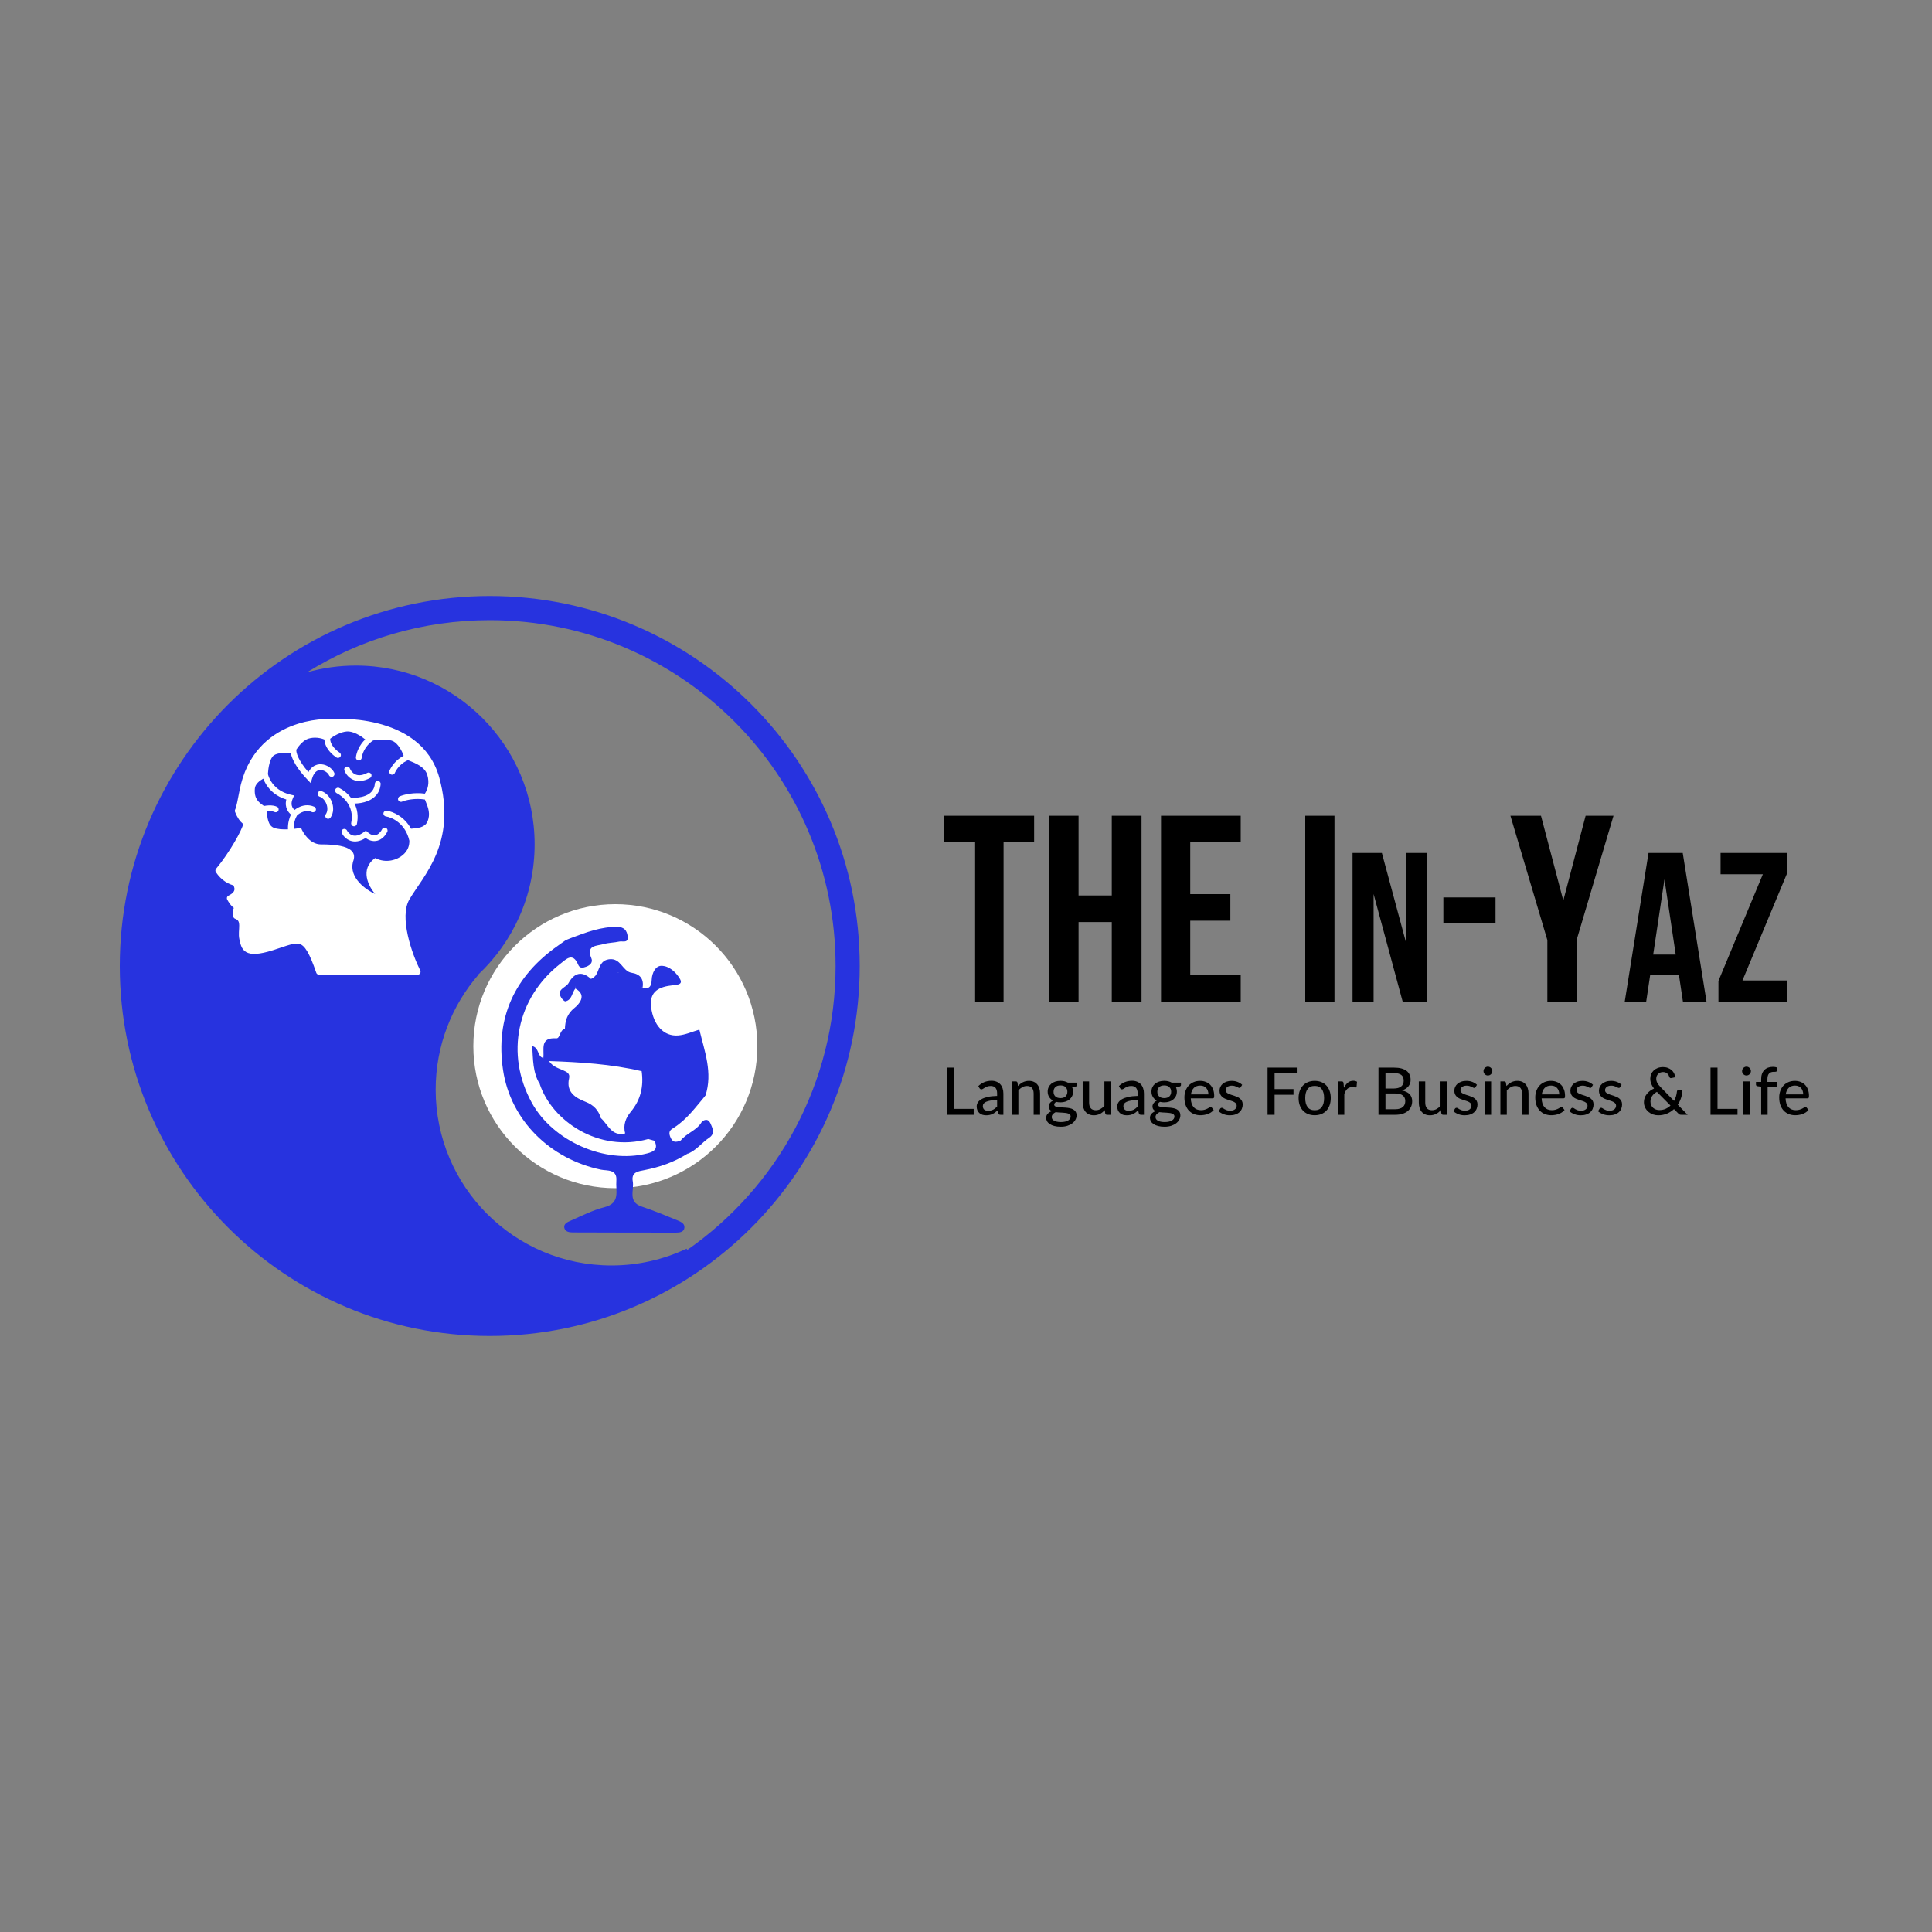
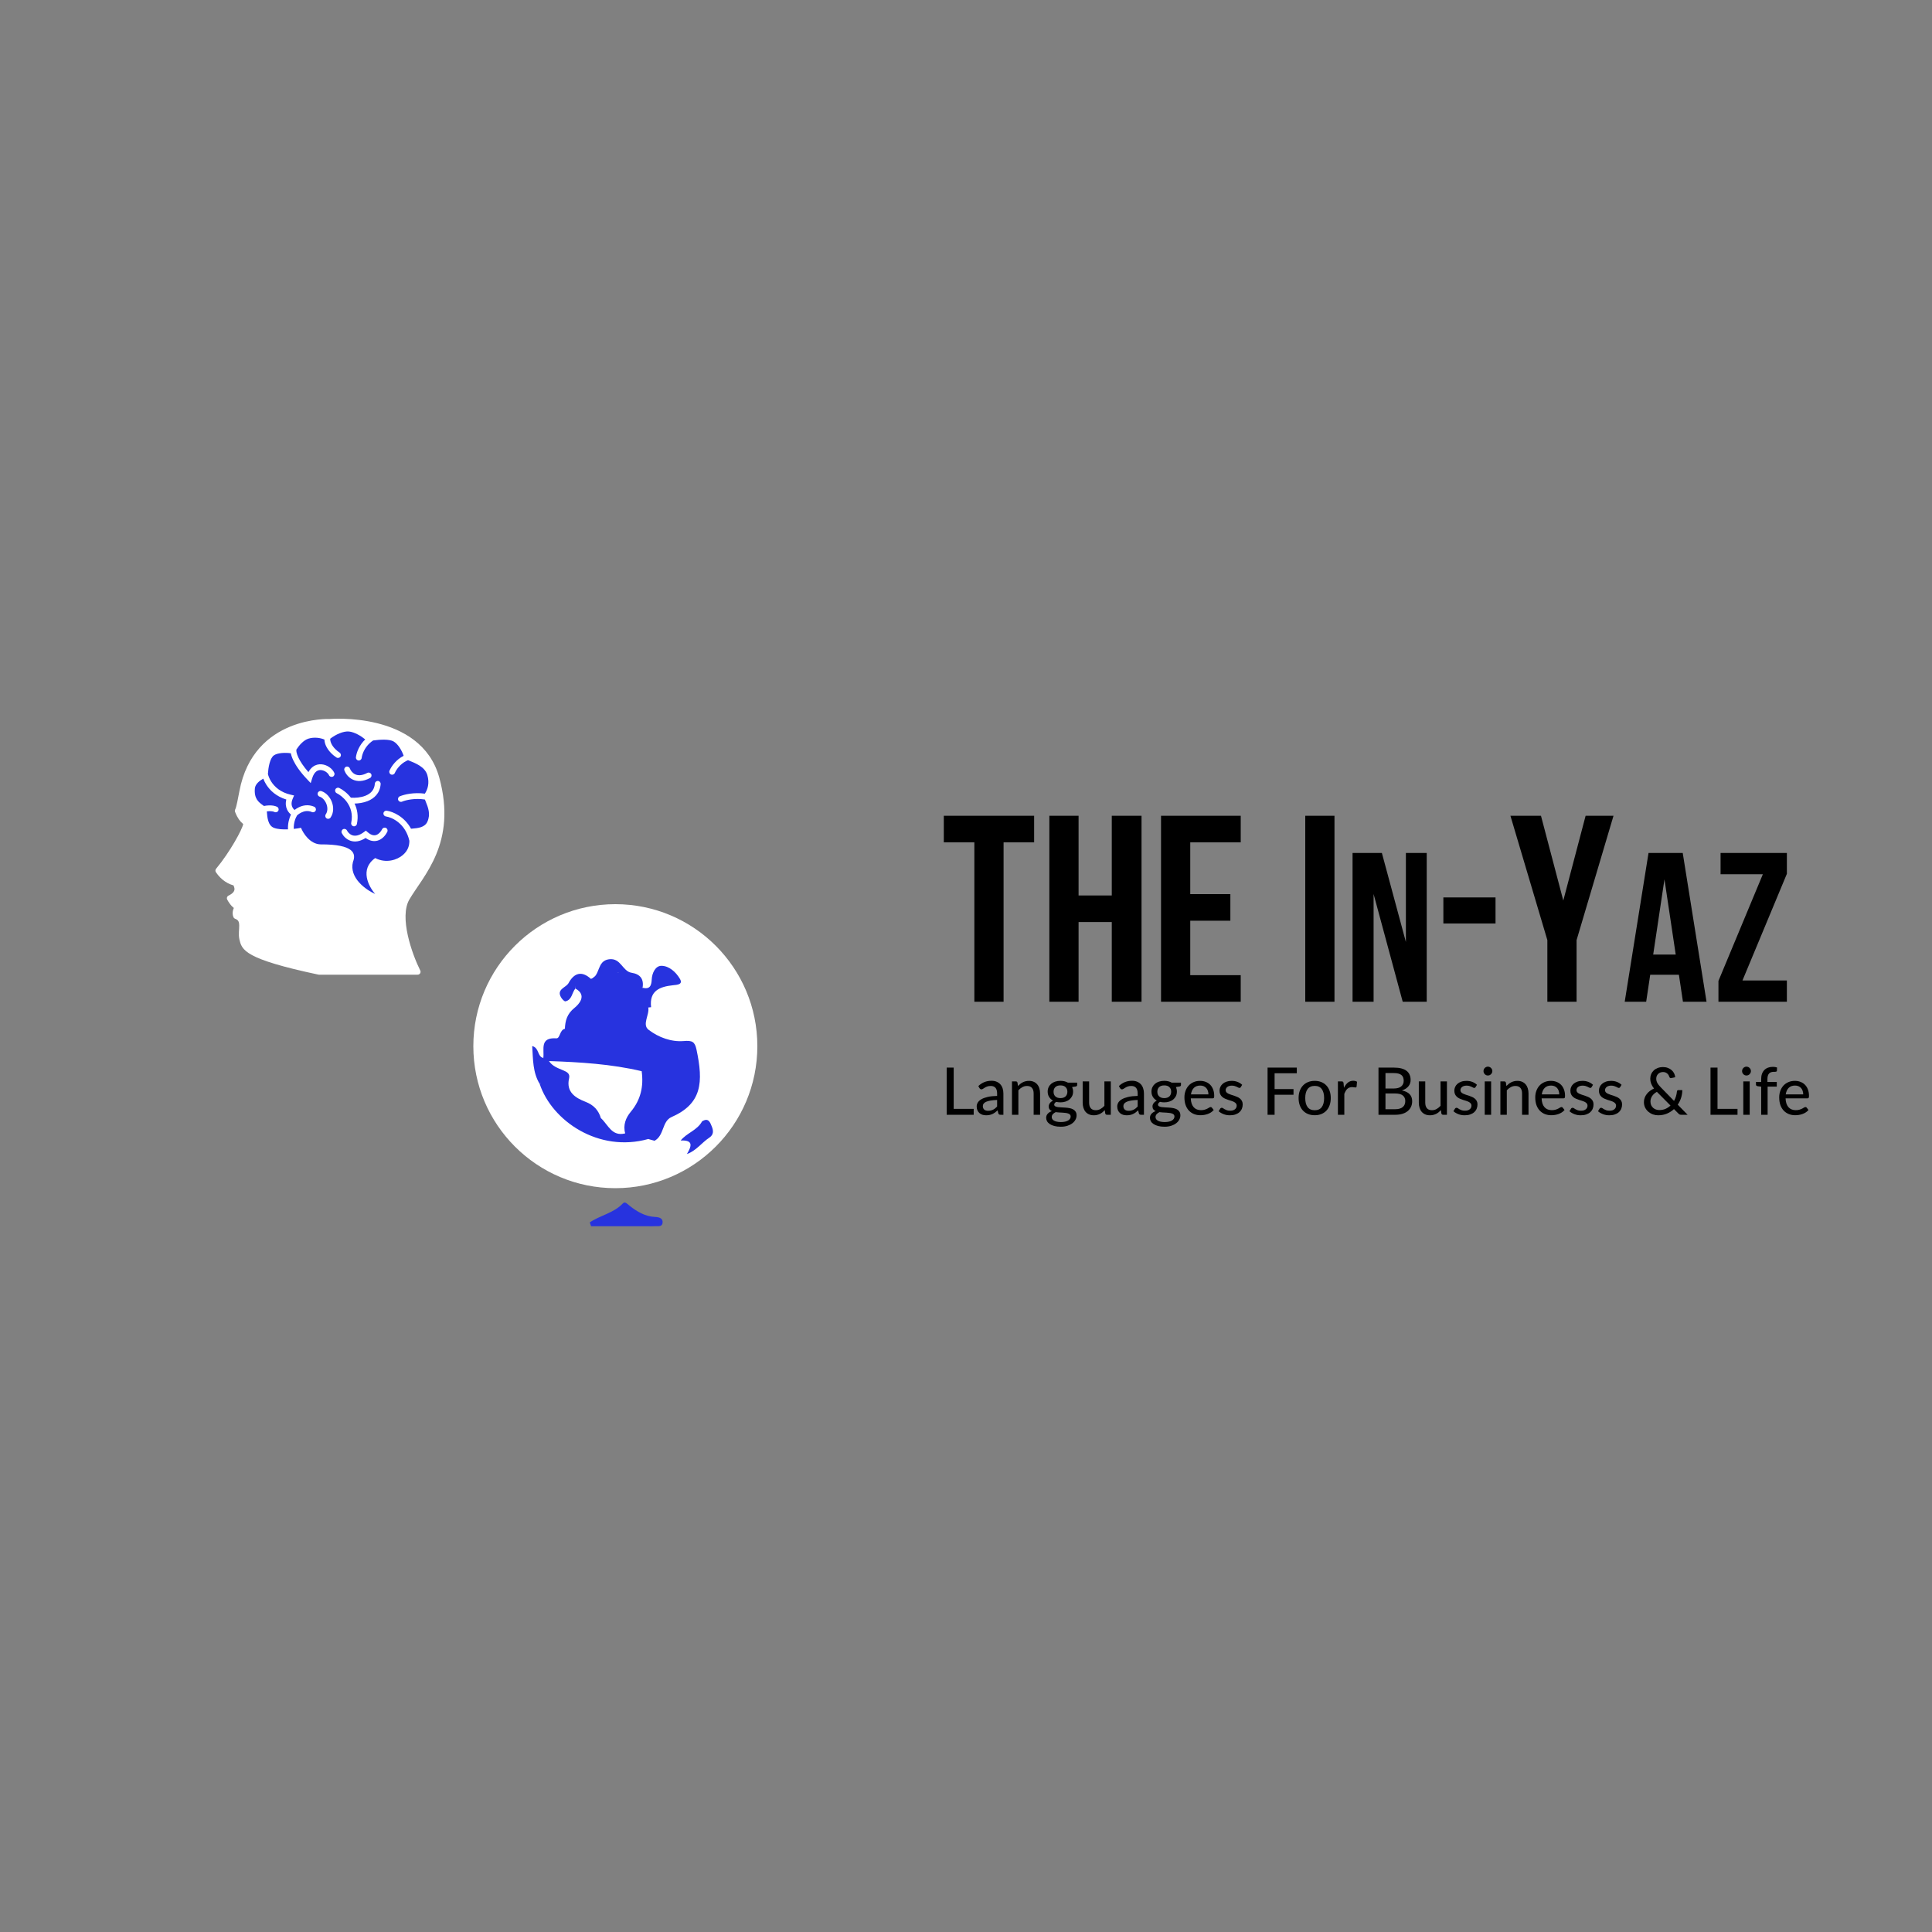
<svg xmlns="http://www.w3.org/2000/svg" width="2000" height="2000" viewBox="0 0 2000 2000" fill="none">
  <rect x="0" y="0" width="2000" height="2000" fill="#808080" stroke="none" />
  <path d="M977.025 844.5H1070.53V872H1038.9V1037H1008.65V872H977.025V844.5ZM1116.53 1037H1086.28V844.5H1116.53V927H1150.91V844.5H1181.71V1037H1150.91V954.5H1116.53V1037ZM1232.14 925.625H1273.67V953.125H1232.14V1009.5H1284.39V1037H1201.89V844.5H1284.39V872H1232.14V925.625ZM1351.2 844.5H1381.45V1037H1351.2V844.5ZM1421.94 925.46V1037H1400.16V883H1430.52L1455.38 975.18V883H1476.94V1037H1452.08L1421.94 925.46ZM1494.17 929H1548.17V956H1494.17V929ZM1601.82 973.2L1563.59 844.5H1595.22L1618.32 932.225L1641.42 844.5H1670.29L1632.07 973.2V1037H1601.82V973.2ZM1766.6 1037H1742.18L1738 1009.06H1708.3L1704.12 1037H1681.9L1706.54 883H1741.96L1766.6 1037ZM1711.38 988.16H1734.7L1723.04 910.28L1711.38 988.16ZM1849.77 883V904.56L1803.79 1015H1849.77V1037H1778.93V1015.44L1824.91 905H1781.13V883H1849.77Z" fill="black" />
-   <path fill-rule="evenodd" clip-rule="evenodd" d="M317.824 696.008C333.909 691.443 350.887 689 368.435 689C470.608 689 553.435 771.827 553.435 874C553.435 927.12 531.047 975.011 495.192 1008.75L495.338 1008.94C467.713 1040.86 451 1082.48 451 1128C451 1228.52 532.484 1310 633 1310C660.791 1310 687.128 1303.77 710.69 1292.63L711.59 1293.82C804.326 1229.12 865 1121.65 865 1000C865 802.282 704.718 642 507 642C437.547 642 372.713 661.778 317.824 696.008ZM890 1000C890 1211.53 718.525 1383 507 1383C295.475 1383 124 1211.53 124 1000C124 788.475 295.475 617 507 617C718.525 617 890 788.475 890 1000Z" fill="#2733DF" />
  <circle cx="637" cy="1083" r="147" fill="white" />
  <g clip-path="url(#clip0_3447_8)">
-     <path d="M711.084 1194.66C697.555 1203.13 682.789 1208.23 667.155 1211.27C660.965 1212.48 653.263 1213.21 655.037 1222.9C656.716 1232.07 649.571 1244.13 664.371 1249.06C676.774 1253.19 688.889 1258.21 700.988 1263.18C704.354 1264.57 708.894 1266.32 708.515 1270.78C708.11 1275.54 703.43 1276 699.645 1276C664.016 1276.02 628.387 1275.9 592.756 1275.8C589.334 1275.79 585.475 1275.09 584.386 1271.77C582.789 1266.91 587.525 1265.06 590.711 1263.65C602.19 1258.6 613.566 1252.76 625.617 1249.7C642.517 1245.42 637.183 1232.84 638.041 1222.33C639.045 1210.01 628.353 1212.13 622.086 1210.83C569.713 1199.91 528.519 1159.89 520.738 1107.62C512.699 1053.61 532.696 1010.41 577.645 978.937C580.323 977.062 582.969 975.145 585.628 973.246C600.63 958.89 619.316 956.169 638.91 956.78C646.318 957.009 651.459 960.704 652.068 968.693C652.648 976.304 646.429 977.617 641.302 978.684C628.565 981.333 615.459 981.502 612.424 999.292C611.296 1005.9 602.299 1006.86 595.913 1001.73C589.776 996.809 585.022 999.344 579.947 1003.65C547.433 1031.22 533.504 1066.19 542.856 1107.68C552.717 1151.43 580.291 1179.76 625.153 1189.72C636.46 1192.23 647.836 1193.91 659.423 1191.88C666.635 1190.62 673.628 1188.93 675.36 1180.18C682.453 1166.67 689.879 1154.25 704.002 1145.65C720.412 1135.64 725.469 1107.44 717.144 1089.36C715.062 1084.84 712.051 1082.39 707.151 1082.37C699.282 1082.34 692.218 1079.17 684.98 1076.75C664.178 1069.82 661.468 1063.44 670.306 1042.73C671.729 1041.84 673.254 1041.59 674.881 1042.07C679.349 1046.34 678.832 1053.2 682.887 1057.65C689.493 1064.9 697.327 1068.59 707.387 1065.77C712.883 1064.23 718.474 1060.57 723.975 1065.84C729.375 1088.28 737.981 1110.43 730.321 1134.09C725.98 1148.85 714.482 1158.03 703.827 1167.89C698.744 1172.59 696.059 1176.82 706.46 1177.39C720.598 1182.11 721.006 1183.64 711.084 1194.66Z" fill="#2733DF" />
    <path d="M677.526 1180.93C681.25 1188.94 678.048 1191.94 669.906 1194.02C626.557 1205.07 572.499 1181.56 550.479 1141.51C522.912 1091.38 534.878 1032.95 580.039 997.665C586.301 992.771 593.004 985.482 598.548 998.701C600.193 1002.63 603.334 1002.03 606.801 1000.75C611.076 999.173 613.91 996.062 612.233 992.13C606.29 978.191 617.806 979.379 624.912 977.308C630.108 975.793 635.763 975.903 641.076 974.697C644.421 973.936 650.707 976.836 649.758 969.28C648.996 963.2 646.111 959.643 639.14 959.527C622.263 959.247 606.986 965.091 591.635 970.856C589.619 971.614 587.63 972.449 585.631 973.247C591.111 958.233 614.643 940.71 628.927 941.003C644.721 941.33 659.291 956.117 665.21 974.147C669.024 985.76 675.754 996.31 691.699 995.061C711.478 993.508 716.429 999.564 712.872 1018.79C712.578 1020.38 711.987 1021.92 711.428 1023.45C709.606 1028.44 719.313 1035.89 709.402 1038.48C702.341 1040.31 702.216 1032.11 699.565 1027.68C696.646 1022.81 692.345 1022.27 689.527 1027.65C684.897 1036.49 694.175 1051.66 704.425 1052.49C713.566 1053.22 724.189 1051.58 723.98 1065.84C716.675 1067.94 709.473 1071.29 702.047 1071.88C687.148 1073.08 676.43 1061.24 674.022 1042.64C669.323 1026.03 669.97 1025.13 694.708 1013.66C685.888 1003.43 683.615 1003.38 679.073 1014.41C676.716 1020.12 675.677 1026.35 667.329 1025.24C665.835 1024.79 664.524 1024.03 663.404 1022.93C658.53 1010.75 645.261 1008 636.778 999.765C632.452 995.568 627.704 1000.01 624.576 1004.18C621.336 1008.49 619.008 1013.75 612.901 1014.98C600.775 1010.89 591.834 1013.71 587.477 1026.73C591.545 1026.29 592.996 1021.45 597.065 1021.19C612.564 1027.23 603.175 1036.74 599.252 1043.94C595.783 1050.32 589.572 1055.21 588.875 1063.15C588.446 1064.66 587.81 1066.11 587.079 1067.5C581.247 1078.34 564.823 1080.22 563.61 1095.03C559.87 1097.16 557.484 1095.33 555.397 1092.17C556.973 1102.26 557.64 1112.42 562.503 1121.6C579.957 1160.87 617.845 1182.62 661.447 1176.98C664.686 1176.56 667.962 1176.55 671.217 1177.13C673.762 1177.67 675.884 1178.9 677.529 1180.92L677.526 1180.93Z" fill="white" />
    <path d="M704.619 1180.66C699.555 1182.69 695.993 1183.1 693.606 1176.26C691.765 1170.98 694.361 1169.43 697.457 1167.47C711.034 1158.89 720.187 1146.02 730.321 1134.09C734.445 1143.7 722.036 1151.14 726.78 1160.84C726.613 1175.48 713.338 1175.54 704.616 1180.67L704.619 1180.66Z" fill="white" />
    <path d="M704.617 1180.66C710.886 1172.81 721.796 1170.11 726.783 1160.84C733.423 1156.65 735.155 1161.9 736.925 1166.33C738.599 1170.52 738.863 1174.63 734.313 1177.66C726.317 1182.97 720.58 1191.37 711.085 1194.66C715.664 1186.91 718.459 1179.96 704.62 1180.66H704.617Z" fill="#2733DF" />
    <path d="M677.524 1180.93C675.376 1180.32 673.228 1179.71 671.08 1179.1C670.078 1178.27 669.098 1177.42 668.105 1176.57C657.765 1174.98 650.021 1171.26 653.167 1158.55C663.073 1143.68 667.557 1127.95 660.946 1110.45C650.887 1103.34 639.204 1100.9 627.415 1099.77C613.849 1098.47 600.781 1095.37 587.628 1092.08C575.426 1089.03 571.498 1084.33 580.741 1073.68C582.762 1071.35 584.341 1068.27 584.878 1064.97L584.767 1065.18C593.359 1052.27 601.991 1039.85 606.343 1024.18C612.474 1002.1 644.813 999.731 662.159 1019.05C663.216 1020.23 663.878 1021.79 665.123 1022.87L665.091 1022.53C672.822 1027.65 671.265 1035.51 671.133 1042.95C672.407 1050.81 664.405 1060.65 671.432 1066.04C681.602 1073.85 694.848 1078.77 707.789 1077.68C716.593 1076.94 719.279 1078.35 721.011 1086.52C728.181 1120.31 726.84 1142.5 695.11 1156.41C685.218 1160.74 687.639 1175.68 677.526 1180.93L677.524 1180.93Z" fill="#2733DF" />
    <path d="M610.518 1265.44C621.391 1258.02 635.521 1255.73 644.844 1245.71C647.032 1243.35 649.654 1246.54 651.752 1248.2C659.583 1254.36 667.897 1259.34 678.32 1259.79C682.187 1259.96 686.697 1261.09 685.86 1266.18C685.161 1270.42 680.687 1269.07 677.628 1269.36C675.454 1269.56 673.245 1269.39 671.049 1269.39C651.341 1269.39 631.63 1269.39 611.922 1269.39C611.453 1268.07 610.984 1266.76 610.516 1265.44H610.518Z" fill="#2733DF" />
    <path d="M671.13 1042.95C665.822 1037.11 669.355 1028.67 665.086 1022.53C672.658 1024.42 674.375 1020.52 674.671 1013.86C674.963 1007.29 678.541 999.807 684.662 999.807C692.719 999.807 699.793 1006.44 703.806 1013.23C707.384 1019.29 700.919 1019.47 696.57 1019.93C682.929 1021.4 672.004 1025.66 674.02 1042.63C673.05 1042.67 672.089 1042.78 671.133 1042.95L671.13 1042.95Z" fill="#2733DF" />
    <path d="M584.879 1064.97C584.961 1065.51 585.054 1066.05 585.125 1066.59C586.121 1074.05 574.809 1080.97 579.155 1084.92C584.699 1089.95 594.901 1090.05 603.183 1091.89C620.177 1095.66 637.901 1095.37 654.534 1101.52C658.809 1103.1 662.888 1103.87 664.797 1108.46C664.17 1109.05 663.545 1109.65 662.922 1110.25C657.101 1113.2 651.215 1111.52 645.28 1110.61C626.067 1107.68 607.368 1099.74 587.204 1106.14C581.605 1107.92 575.717 1103.37 569.851 1102.13C566.429 1100.82 563.595 1098.89 562.453 1095.18C563.584 1086.3 558.417 1073.74 575.903 1074.87C579.963 1075.14 579.187 1066.06 584.876 1064.97H584.879Z" fill="#2733DF" />
    <path d="M665.119 1022.87C662.393 1021.11 659.61 1017.78 656.956 1017.88C646.939 1018.25 642.632 996.451 627.562 1012.3C620.185 1020.05 608.362 1022.07 605.242 1036.01C602.715 1047.3 598.501 1060.35 584.766 1065.18C585.115 1056.52 586.964 1049.53 594.817 1043.26C598.771 1040.1 608.457 1030.35 595.612 1023.31C593.405 1007.79 605.356 1015.07 611.726 1013.36C621.751 1010.22 617.486 994.768 630.403 993.039C642.918 991.364 644.189 1005.53 653.894 1007.02C662.886 1008.4 666.84 1013.74 665.116 1022.87H665.119Z" fill="#2733DF" />
    <path d="M670.837 1177.41C671.009 1177.96 671.091 1178.52 671.083 1179.1C619.685 1193.49 571.387 1160.29 558.688 1122.08C559.193 1121.52 559.697 1120.95 560.2 1120.39C569.467 1118.49 572.156 1126.2 576.094 1131.6C582.814 1140.8 589.122 1150.41 598.991 1156.55C605.197 1160.41 611.776 1165.87 619.367 1158.67C620.479 1157.62 621.806 1157.03 623.303 1156.78C631.664 1160.76 636.098 1171.14 646.901 1171.17C648.406 1171.46 649.857 1171.9 651.303 1172.39C656.918 1177.53 665.33 1171.9 670.837 1177.41Z" fill="#2733DF" />
    <path d="M562.454 1095.18C564.411 1096.26 566.368 1097.33 568.325 1098.41C580.914 1104.22 594.822 1108.11 595.807 1126.16C596.13 1132.07 603.806 1134.42 608.934 1137.51C616.477 1142.05 624.121 1146.67 622.081 1157.53L621.491 1158.06C601.131 1155.41 588.471 1142.53 579.378 1125.62C571.832 1111.59 569.435 1110.73 559.667 1121.19L558.693 1122.08C551.449 1110.18 551.841 1096.91 550.938 1082.87C558.338 1084.74 556.15 1093.91 562.456 1095.18L562.454 1095.18Z" fill="#2733DF" />
    <path d="M611.728 1013.36C608.271 1019.76 595.868 1011.75 595.614 1023.31C591.999 1027.64 592.218 1035.02 585.404 1036.57C584.257 1036.84 582.003 1034.41 580.994 1032.78C575.551 1023.97 585.923 1022.55 588.616 1017.6C594.199 1007.32 602.143 1004.53 611.731 1013.36H611.728Z" fill="#2733DF" />
    <path d="M664.791 1108.46C671.643 1127.86 669.22 1145.52 654.896 1160.96C650.063 1164.06 658.62 1173.64 648.473 1174.18L647.207 1173.27C640.975 1168.37 642.795 1161.49 645.677 1156.92C655.071 1142.02 660.456 1125.82 664.256 1108.9L664.794 1108.46L664.791 1108.46Z" fill="#2733DF" />
    <path d="M648.477 1174.18C653.493 1171.16 649.565 1163.82 654.899 1160.96C655.858 1167.85 657.159 1173.76 666.837 1171.14C672.166 1169.69 673.72 1172.62 670.844 1177.41C663.42 1176.1 655.175 1180.46 648.477 1174.18Z" fill="#2733DF" />
    <path d="M664.26 1108.9C666.39 1124.48 663.407 1138.43 652.956 1150.93C647.881 1157 644.759 1164.71 647.214 1173.27C633.28 1176.84 629.548 1164.22 622.081 1157.53C619.478 1149.29 614.79 1143.96 606.039 1140.55C595.929 1136.61 585.79 1130.64 589.117 1116.33C590.227 1111.55 587.183 1109.78 583.213 1108.09C577.749 1105.78 571.835 1103.84 568.328 1098.41C600.564 1099.53 632.715 1101.45 664.26 1108.9Z" fill="white" />
    <path d="M559.665 1121.19C559.758 1115.49 557.356 1107.2 565.553 1106.77C572.447 1106.41 580.001 1113.04 581.259 1118.91C586.093 1141.46 606.511 1146.73 621.494 1158.06C622.479 1168.64 616.56 1168.35 609.048 1166.13C593.3 1161.47 584.223 1149.38 575.043 1137.01C570.707 1131.16 568.927 1122.41 559.668 1121.19H559.665Z" fill="#2733DF" />
  </g>
-   <path d="M250.789 819.554C264.984 743.704 341.47 747.306 341.47 747.306C341.47 747.306 433.633 739.255 451.854 805.782C470.075 872.309 435.54 904.938 421.133 929.727C409.607 949.558 423.817 988.838 432.362 1006H330.24C315.833 964.261 310.113 971.889 281.722 980.787C253.331 989.686 252.908 980.787 250.789 971.889C248.67 962.99 254.603 951.879 244.433 948.277C242.95 944.887 244.503 941.026 246.128 939.049C243.868 938.06 240.577 934.929 237.865 929.845C248.458 924.76 246.128 917.98 243.585 913.836C238.218 912.918 231.085 908.869 226 901.242C240.619 883.657 253.331 860.233 254.603 854.089C255.62 849.173 251.213 852.418 246.128 839.376C247.893 835.845 249.263 826.842 250.789 819.554Z" fill="white" stroke="white" stroke-width="6" stroke-linejoin="round" />
+   <path d="M250.789 819.554C264.984 743.704 341.47 747.306 341.47 747.306C341.47 747.306 433.633 739.255 451.854 805.782C470.075 872.309 435.54 904.938 421.133 929.727C409.607 949.558 423.817 988.838 432.362 1006H330.24C253.331 989.686 252.908 980.787 250.789 971.889C248.67 962.99 254.603 951.879 244.433 948.277C242.95 944.887 244.503 941.026 246.128 939.049C243.868 938.06 240.577 934.929 237.865 929.845C248.458 924.76 246.128 917.98 243.585 913.836C238.218 912.918 231.085 908.869 226 901.242C240.619 883.657 253.331 860.233 254.603 854.089C255.62 849.173 251.213 852.418 246.128 839.376C247.893 835.845 249.263 826.842 250.789 819.554Z" fill="white" stroke="white" stroke-width="6" stroke-linejoin="round" />
  <path fill-rule="evenodd" clip-rule="evenodd" d="M335.833 765.593C331.868 763.83 325.312 762.78 319.33 764.631C314.47 766.135 309.927 771.159 306.854 775.862C306.86 776.082 306.843 776.306 306.798 776.531C306.672 777.178 306.781 779.822 309.04 784.52C310.885 788.356 314.058 793.335 319.292 799.309C320.52 796.999 322.029 795.183 323.775 793.847C326.587 791.695 329.772 790.974 332.79 791.199C335.764 791.421 338.567 792.553 340.835 794.097C343.081 795.626 345.01 797.702 346.043 800.027C346.716 801.541 346.034 803.314 344.52 803.987C343.006 804.66 341.233 803.978 340.56 802.464C340.084 801.391 339.016 800.117 337.459 799.057C335.922 798.011 334.112 797.315 332.344 797.183C330.62 797.054 328.933 797.454 327.422 798.611C325.884 799.788 324.29 801.933 323.146 805.702L321.651 810.631L318.101 806.899C310.612 799.024 306.15 792.354 303.633 787.12C302.303 784.355 301.466 781.884 301.06 779.792C295.67 778.985 287.398 779.171 283.468 781.995C279.272 785.011 277.714 794.888 277.336 801.267C277.915 803.587 278.974 806.248 280.638 808.909C284.195 814.597 290.518 820.291 300.935 822.668L304.442 823.469L303.025 826.775C301.299 830.802 301.73 833.657 302.65 835.584C303.237 836.814 304.078 837.779 304.902 838.471C305.987 837.626 307.533 836.565 309.442 835.65C313.366 833.769 319.031 832.421 325.252 835.117C326.773 835.776 327.471 837.542 326.812 839.062C326.153 840.583 324.387 841.281 322.867 840.622C318.746 838.836 314.968 839.655 312.036 841.061C310.567 841.765 309.362 842.597 308.526 843.254C308.11 843.581 307.794 843.858 307.589 844.046C307.577 844.056 307.566 844.067 307.555 844.077C307.541 844.089 307.528 844.101 307.516 844.112C305.847 846.804 303.848 852.023 304.119 858.079C307.14 857.75 309.788 857.314 311.593 856.926C313.794 862.526 320.915 873.8 331.787 874.102C366.704 873.913 368.78 883.728 365.383 892.221C361.155 908.831 378.973 921.288 388.41 925.44C381.615 917.828 372.102 899.733 388.41 888.258C399.734 894.109 411.248 890.145 417.099 885.049C422.516 880.331 423.804 875.208 423.779 870.36C419.754 852.552 406.071 846.168 399.475 845.169C397.837 844.921 396.711 843.391 396.959 841.753C397.207 840.115 398.736 838.988 400.374 839.237C407.142 840.262 418.707 845.438 425.498 857.895C425.904 857.858 426.32 857.822 426.743 857.786C432.526 857.29 439.649 856.679 442.39 850.698C446.005 842.811 443.139 835.764 440.615 829.559C440.353 828.915 440.095 828.281 439.848 827.655C429.434 826.055 420.247 828.17 416.182 829.871C414.654 830.51 412.896 829.79 412.257 828.261C411.617 826.733 412.338 824.975 413.866 824.336C418.593 822.358 428.512 820.05 439.834 821.589C442.566 817.411 444.893 810.93 442.39 802.38C439.909 793.901 430.515 790.168 422.652 787.043C422.557 787.006 422.463 786.968 422.369 786.931C421.736 787.191 421.126 787.474 420.539 787.776C414.403 790.93 410.435 796.296 408.708 800.195C408.037 801.71 406.265 802.395 404.75 801.724C403.235 801.053 402.551 799.281 403.222 797.766C405.395 792.857 410.222 786.333 417.796 782.44C417.815 782.43 417.835 782.42 417.854 782.41C416.166 777.313 412.109 770.061 407.284 767.463C402.782 765.038 393.58 765.548 386.291 766.514C384.968 767.385 383.782 768.324 382.721 769.302C377.279 774.323 374.918 780.578 374.401 784.638C374.191 786.282 372.689 787.444 371.045 787.234C369.402 787.025 368.239 785.523 368.449 783.879C369.106 778.721 371.898 771.412 378.081 765.433C373.859 761.924 367.073 757.898 361.419 757.27C355.724 756.637 347.597 760.204 341.819 764.747C341.794 766.366 342.184 767.981 342.9 769.57C344.728 773.632 348.522 777.144 351.539 779.098C352.929 779.999 353.327 781.856 352.426 783.247C351.525 784.638 349.668 785.035 348.277 784.134C344.688 781.81 339.893 777.508 337.428 772.033C336.54 770.06 335.937 767.892 335.833 765.593ZM298.124 858.532C297.82 852.368 299.432 846.893 301.201 843.195C299.717 841.985 298.258 840.313 297.234 838.167C295.865 835.297 295.361 831.757 296.397 827.665C286.152 824.53 279.496 818.4 275.551 812.091C274.283 810.063 273.295 808.017 272.555 806.047C268.595 808.244 264.241 811.714 263.841 816.158C262.876 826.85 267.831 830.441 271.966 833.437C272.399 833.751 272.823 834.058 273.23 834.366C275.026 833.993 276.801 833.79 278.479 833.744C281.507 833.66 284.488 834.079 286.747 835.166C288.24 835.885 288.868 837.677 288.15 839.17C287.431 840.663 285.639 841.291 284.146 840.573C283.07 840.056 281.152 839.672 278.645 839.742C277.866 839.763 277.056 839.828 276.23 839.938C276.239 840.06 276.249 840.183 276.258 840.308C276.689 846.017 277.327 854.47 283.468 856.926C287.233 858.432 292.782 858.749 298.124 858.532ZM362.154 795.474C361.572 793.922 359.843 793.136 358.292 793.718C356.74 794.3 355.954 796.029 356.536 797.58C357.678 800.626 360.364 804.648 364.876 806.879C369.569 809.199 375.696 809.319 383.03 805.402C384.492 804.621 385.044 802.804 384.263 801.342C383.482 799.881 381.665 799.329 380.203 800.109C374.25 803.289 370.185 802.811 367.536 801.501C364.706 800.101 362.899 797.461 362.154 795.474ZM394.046 811.659C394.168 810.007 392.928 808.568 391.276 808.446C389.623 808.323 388.185 809.564 388.062 811.216C387.566 817.911 383.571 821.657 378.273 823.752C373.333 825.705 367.507 826.072 363.231 825.752C359.398 820.819 354.732 817.448 351.231 815.728C349.743 814.998 347.946 815.611 347.215 817.098C346.485 818.586 347.098 820.383 348.585 821.114C351.531 822.561 355.837 825.689 359.185 830.361C362.947 835.61 365.473 842.755 363.581 851.779C363.241 853.401 364.28 854.991 365.902 855.331C367.523 855.671 369.113 854.632 369.453 853.01C371.198 844.69 369.814 837.583 367.03 831.844C371.234 831.753 376.065 831.076 380.479 829.332C387.267 826.648 393.334 821.272 394.046 811.659ZM332.725 818.968C331.151 818.451 329.456 819.308 328.939 820.882C328.421 822.456 329.278 824.151 330.852 824.668C333.722 825.612 336.494 828.526 337.933 832.341C339.359 836.12 339.218 840.083 337.243 842.957C336.305 844.323 336.651 846.191 338.017 847.129C339.382 848.067 341.25 847.721 342.188 846.355C345.587 841.409 345.446 835.256 343.547 830.222C341.661 825.225 337.782 820.631 332.725 818.968ZM400.93 861.056C401.648 859.563 401.02 857.771 399.527 857.052C398.033 856.334 396.241 856.962 395.523 858.456C394.507 860.566 392.524 863.06 390.054 864.135C388.886 864.644 387.591 864.848 386.124 864.553C384.632 864.252 382.771 863.394 380.577 861.466L378.747 859.857L376.797 861.32C371.34 865.412 367.405 865.528 364.827 864.689C362.06 863.788 360.102 861.545 359.197 859.736C358.456 858.254 356.654 857.653 355.172 858.394C353.69 859.135 353.09 860.937 353.831 862.419C355.254 865.265 358.297 868.873 362.97 870.394C367.357 871.823 372.623 871.237 378.475 867.461C380.641 869.027 382.802 870.004 384.94 870.435C387.714 870.994 390.255 870.592 392.45 869.636C396.706 867.783 399.554 863.916 400.93 861.056Z" fill="#2733DF" />
  <path d="M1007.97 1147.91V1154H980.018V1105.18H987.26V1147.91H1007.97ZM1032.22 1138.67C1029.52 1138.76 1027.23 1138.97 1025.35 1139.31C1023.47 1139.63 1021.94 1140.06 1020.76 1140.6C1019.58 1141.15 1018.73 1141.79 1018.21 1142.54C1017.69 1143.27 1017.43 1144.08 1017.43 1144.99C1017.43 1145.85 1017.56 1146.6 1017.84 1147.23C1018.13 1147.85 1018.52 1148.36 1018.99 1148.76C1019.49 1149.15 1020.07 1149.43 1020.73 1149.61C1021.38 1149.8 1022.1 1149.89 1022.87 1149.89C1023.89 1149.89 1024.82 1149.78 1025.66 1149.58C1026.52 1149.38 1027.32 1149.09 1028.07 1148.73C1028.82 1148.34 1029.53 1147.88 1030.21 1147.34C1030.89 1146.79 1031.56 1146.17 1032.22 1145.47V1138.67ZM1012.77 1124.28C1014.7 1122.45 1016.78 1121.08 1019.03 1120.17C1021.29 1119.26 1023.77 1118.81 1026.47 1118.81C1028.44 1118.81 1030.19 1119.14 1031.71 1119.8C1033.23 1120.43 1034.51 1121.33 1035.55 1122.48C1036.59 1123.64 1037.37 1125.02 1037.9 1126.63C1038.44 1128.24 1038.71 1130.02 1038.71 1131.97V1154H1035.75C1035.1 1154 1034.6 1153.9 1034.26 1153.69C1033.92 1153.47 1033.65 1153.06 1033.44 1152.47L1032.73 1149.44C1031.84 1150.26 1030.97 1150.99 1030.11 1151.62C1029.25 1152.23 1028.34 1152.76 1027.39 1153.22C1026.46 1153.65 1025.46 1153.98 1024.4 1154.2C1023.33 1154.43 1022.15 1154.54 1020.86 1154.54C1019.5 1154.54 1018.22 1154.36 1017.02 1154C1015.84 1153.61 1014.81 1153.04 1013.93 1152.27C1013.04 1151.5 1012.34 1150.53 1011.82 1149.38C1011.32 1148.22 1011.07 1146.87 1011.07 1145.33C1011.07 1143.97 1011.43 1142.67 1012.16 1141.42C1012.91 1140.15 1014.11 1139.02 1015.76 1138.02C1017.44 1137.02 1019.62 1136.21 1022.29 1135.57C1024.99 1134.94 1028.3 1134.57 1032.22 1134.48V1131.97C1032.22 1129.36 1031.66 1127.41 1030.55 1126.12C1029.44 1124.83 1027.81 1124.18 1025.66 1124.18C1024.21 1124.18 1022.98 1124.36 1021.98 1124.73C1021.01 1125.09 1020.16 1125.5 1019.43 1125.95C1018.73 1126.38 1018.11 1126.78 1017.56 1127.14C1017.04 1127.5 1016.5 1127.68 1015.93 1127.68C1015.48 1127.68 1015.08 1127.56 1014.74 1127.31C1014.42 1127.06 1014.16 1126.77 1013.96 1126.43L1012.77 1124.28ZM1053.81 1124.25C1054.56 1123.46 1055.34 1122.73 1056.16 1122.07C1056.97 1121.42 1057.83 1120.86 1058.74 1120.41C1059.67 1119.93 1060.66 1119.57 1061.7 1119.32C1062.76 1119.05 1063.9 1118.91 1065.1 1118.91C1067 1118.91 1068.67 1119.23 1070.1 1119.86C1071.55 1120.5 1072.76 1121.39 1073.73 1122.55C1074.71 1123.68 1075.45 1125.05 1075.94 1126.66C1076.44 1128.27 1076.69 1130.05 1076.69 1132V1154H1070.03V1132C1070.03 1129.53 1069.46 1127.62 1068.33 1126.26C1067.19 1124.87 1065.46 1124.18 1063.13 1124.18C1061.43 1124.18 1059.83 1124.59 1058.33 1125.41C1056.86 1126.2 1055.49 1127.29 1054.22 1128.67V1154H1047.59V1119.46H1051.57C1052.5 1119.46 1053.07 1119.9 1053.3 1120.78L1053.81 1124.25ZM1097.78 1136.76C1098.96 1136.76 1099.99 1136.6 1100.87 1136.29C1101.78 1135.97 1102.53 1135.53 1103.11 1134.96C1103.73 1134.37 1104.18 1133.67 1104.47 1132.85C1104.79 1132.04 1104.95 1131.14 1104.95 1130.17C1104.95 1128.17 1104.34 1126.58 1103.11 1125.41C1101.91 1124.2 1100.13 1123.6 1097.78 1123.6C1095.44 1123.6 1093.66 1124.2 1092.44 1125.41C1091.24 1126.58 1090.64 1128.17 1090.64 1130.17C1090.64 1131.14 1090.78 1132.04 1091.08 1132.85C1091.4 1133.65 1091.85 1134.34 1092.44 1134.93C1093.05 1135.49 1093.8 1135.95 1094.68 1136.29C1095.59 1136.6 1096.62 1136.76 1097.78 1136.76ZM1108.35 1155.8C1108.35 1154.99 1108.12 1154.34 1107.67 1153.86C1107.22 1153.37 1106.59 1152.98 1105.8 1152.71C1105.03 1152.41 1104.12 1152.21 1103.08 1152.1C1102.04 1151.96 1100.94 1151.86 1099.78 1151.79C1098.65 1151.72 1097.48 1151.67 1096.28 1151.62C1095.08 1151.55 1093.92 1151.44 1092.81 1151.28C1091.63 1151.87 1090.66 1152.58 1089.89 1153.42C1089.14 1154.26 1088.77 1155.25 1088.77 1156.38C1088.77 1157.11 1088.95 1157.79 1089.31 1158.42C1089.7 1159.05 1090.27 1159.6 1091.04 1160.05C1091.84 1160.53 1092.82 1160.89 1094 1161.14C1095.2 1161.41 1096.63 1161.55 1098.29 1161.55C1099.92 1161.55 1101.36 1161.4 1102.6 1161.11C1103.85 1160.83 1104.89 1160.44 1105.73 1159.92C1106.59 1159.42 1107.24 1158.82 1107.67 1158.11C1108.12 1157.41 1108.35 1156.64 1108.35 1155.8ZM1115.08 1120.75V1123.23C1115.08 1124.05 1114.57 1124.56 1113.55 1124.76L1109.85 1125.3C1110.16 1126.01 1110.41 1126.75 1110.59 1127.55C1110.78 1128.32 1110.87 1129.13 1110.87 1130C1110.87 1131.7 1110.54 1133.24 1109.88 1134.62C1109.22 1135.98 1108.32 1137.15 1107.16 1138.12C1106 1139.1 1104.62 1139.84 1103.01 1140.37C1101.43 1140.89 1099.68 1141.15 1097.78 1141.15C1096.21 1141.15 1094.75 1140.98 1093.39 1140.64C1092.71 1141.05 1092.19 1141.5 1091.83 1142C1091.49 1142.47 1091.32 1142.95 1091.32 1143.43C1091.32 1144.22 1091.65 1144.81 1092.3 1145.19C1092.98 1145.58 1093.86 1145.86 1094.92 1146.04C1096.01 1146.2 1097.24 1146.3 1098.63 1146.35C1100.03 1146.4 1101.45 1146.47 1102.88 1146.59C1104.33 1146.68 1105.74 1146.86 1107.13 1147.13C1108.53 1147.38 1109.77 1147.8 1110.83 1148.39C1111.92 1148.96 1112.79 1149.75 1113.45 1150.77C1114.13 1151.77 1114.47 1153.07 1114.47 1154.68C1114.47 1156.18 1114.1 1157.63 1113.35 1159.03C1112.62 1160.44 1111.56 1161.68 1110.15 1162.77C1108.75 1163.86 1107.04 1164.73 1105.02 1165.39C1103 1166.05 1100.71 1166.38 1098.15 1166.38C1095.59 1166.38 1093.36 1166.13 1091.45 1165.63C1089.57 1165.13 1088 1164.46 1086.73 1163.62C1085.48 1162.78 1084.54 1161.81 1083.9 1160.7C1083.29 1159.59 1082.99 1158.43 1082.99 1157.23C1082.99 1155.55 1083.51 1154.14 1084.55 1152.98C1085.59 1151.8 1087.03 1150.88 1088.87 1150.23C1087.87 1149.77 1087.08 1149.16 1086.49 1148.39C1085.9 1147.6 1085.6 1146.55 1085.6 1145.26C1085.6 1144.76 1085.7 1144.25 1085.88 1143.73C1086.06 1143.19 1086.33 1142.66 1086.69 1142.13C1087.08 1141.59 1087.54 1141.08 1088.09 1140.6C1088.65 1140.13 1089.3 1139.7 1090.02 1139.31C1088.32 1138.36 1086.99 1137.1 1086.01 1135.54C1085.04 1133.95 1084.55 1132.1 1084.55 1130C1084.55 1128.3 1084.88 1126.77 1085.54 1125.41C1086.19 1124.05 1087.1 1122.88 1088.26 1121.9C1089.44 1120.93 1090.83 1120.18 1092.44 1119.66C1094.07 1119.14 1095.85 1118.88 1097.78 1118.88C1100.77 1118.88 1103.34 1119.5 1105.49 1120.75H1115.08ZM1149.9 1119.46V1154H1145.92C1145.01 1154 1144.42 1153.56 1144.15 1152.67L1143.67 1149.21C1142.93 1150 1142.14 1150.72 1141.33 1151.38C1140.51 1152.04 1139.64 1152.61 1138.71 1153.08C1137.78 1153.54 1136.79 1153.89 1135.75 1154.14C1134.71 1154.41 1133.59 1154.54 1132.39 1154.54C1130.48 1154.54 1128.8 1154.23 1127.35 1153.59C1125.93 1152.96 1124.72 1152.07 1123.75 1150.94C1122.78 1149.78 1122.04 1148.4 1121.54 1146.79C1121.04 1145.18 1120.79 1143.4 1120.79 1141.45V1119.46H1127.46V1141.45C1127.46 1143.92 1128.02 1145.85 1129.16 1147.23C1130.29 1148.59 1132.02 1149.27 1134.36 1149.27C1136.06 1149.27 1137.64 1148.88 1139.12 1148.08C1140.59 1147.27 1141.97 1146.16 1143.27 1144.75V1119.46H1149.9ZM1177.71 1138.67C1175.02 1138.76 1172.73 1138.97 1170.85 1139.31C1168.96 1139.63 1167.43 1140.06 1166.26 1140.6C1165.08 1141.15 1164.23 1141.79 1163.71 1142.54C1163.18 1143.27 1162.92 1144.08 1162.92 1144.99C1162.92 1145.85 1163.06 1146.6 1163.33 1147.23C1163.63 1147.85 1164.01 1148.36 1164.49 1148.76C1164.99 1149.15 1165.56 1149.43 1166.22 1149.61C1166.88 1149.8 1167.59 1149.89 1168.36 1149.89C1169.38 1149.89 1170.31 1149.78 1171.15 1149.58C1172.01 1149.38 1172.82 1149.09 1173.57 1148.73C1174.31 1148.34 1175.03 1147.88 1175.71 1147.34C1176.39 1146.79 1177.06 1146.17 1177.71 1145.47V1138.67ZM1158.27 1124.28C1160.19 1122.45 1162.28 1121.08 1164.52 1120.17C1166.79 1119.26 1169.27 1118.81 1171.97 1118.81C1173.94 1118.81 1175.69 1119.14 1177.2 1119.8C1178.72 1120.43 1180 1121.33 1181.05 1122.48C1182.09 1123.64 1182.87 1125.02 1183.39 1126.63C1183.94 1128.24 1184.21 1130.02 1184.21 1131.97V1154H1181.25C1180.59 1154 1180.09 1153.9 1179.75 1153.69C1179.41 1153.47 1179.14 1153.06 1178.94 1152.47L1178.22 1149.44C1177.34 1150.26 1176.47 1150.99 1175.61 1151.62C1174.74 1152.23 1173.84 1152.76 1172.89 1153.22C1171.96 1153.65 1170.96 1153.98 1169.89 1154.2C1168.83 1154.43 1167.65 1154.54 1166.36 1154.54C1165 1154.54 1163.72 1154.36 1162.52 1154C1161.34 1153.61 1160.31 1153.04 1159.42 1152.27C1158.54 1151.5 1157.84 1150.53 1157.31 1149.38C1156.82 1148.22 1156.57 1146.87 1156.57 1145.33C1156.57 1143.97 1156.93 1142.67 1157.65 1141.42C1158.4 1140.15 1159.6 1139.02 1161.26 1138.02C1162.94 1137.02 1165.11 1136.21 1167.79 1135.57C1170.48 1134.94 1173.79 1134.57 1177.71 1134.48V1131.97C1177.71 1129.36 1177.16 1127.41 1176.05 1126.12C1174.94 1124.83 1173.31 1124.18 1171.15 1124.18C1169.7 1124.18 1168.48 1124.36 1167.48 1124.73C1166.51 1125.09 1165.66 1125.5 1164.93 1125.95C1164.23 1126.38 1163.6 1126.78 1163.06 1127.14C1162.54 1127.5 1161.99 1127.68 1161.43 1127.68C1160.97 1127.68 1160.58 1127.56 1160.24 1127.31C1159.92 1127.06 1159.66 1126.77 1159.46 1126.43L1158.27 1124.28ZM1205.22 1136.76C1206.4 1136.76 1207.43 1136.6 1208.32 1136.29C1209.22 1135.97 1209.97 1135.53 1210.56 1134.96C1211.17 1134.37 1211.63 1133.67 1211.92 1132.85C1212.24 1132.04 1212.4 1131.14 1212.4 1130.17C1212.4 1128.17 1211.78 1126.58 1210.56 1125.41C1209.36 1124.2 1207.58 1123.6 1205.22 1123.6C1202.89 1123.6 1201.11 1124.2 1199.88 1125.41C1198.68 1126.58 1198.08 1128.17 1198.08 1130.17C1198.08 1131.14 1198.23 1132.04 1198.52 1132.85C1198.84 1133.65 1199.29 1134.34 1199.88 1134.93C1200.5 1135.49 1201.24 1135.95 1202.13 1136.29C1203.03 1136.6 1204.07 1136.76 1205.22 1136.76ZM1215.8 1155.8C1215.8 1154.99 1215.57 1154.34 1215.12 1153.86C1214.66 1153.37 1214.04 1152.98 1213.25 1152.71C1212.48 1152.41 1211.57 1152.21 1210.53 1152.1C1209.48 1151.96 1208.38 1151.86 1207.23 1151.79C1206.09 1151.72 1204.93 1151.67 1203.73 1151.62C1202.52 1151.55 1201.37 1151.44 1200.26 1151.28C1199.08 1151.87 1198.1 1152.58 1197.33 1153.42C1196.59 1154.26 1196.21 1155.25 1196.21 1156.38C1196.21 1157.11 1196.39 1157.79 1196.76 1158.42C1197.14 1159.05 1197.72 1159.6 1198.49 1160.05C1199.28 1160.53 1200.27 1160.89 1201.45 1161.14C1202.65 1161.41 1204.08 1161.55 1205.73 1161.55C1207.36 1161.55 1208.8 1161.4 1210.05 1161.11C1211.3 1160.83 1212.34 1160.44 1213.18 1159.92C1214.04 1159.42 1214.69 1158.82 1215.12 1158.11C1215.57 1157.41 1215.8 1156.64 1215.8 1155.8ZM1222.53 1120.75V1123.23C1222.53 1124.05 1222.02 1124.56 1221 1124.76L1217.29 1125.3C1217.61 1126.01 1217.86 1126.75 1218.04 1127.55C1218.22 1128.32 1218.31 1129.13 1218.31 1130C1218.31 1131.7 1217.98 1133.24 1217.33 1134.62C1216.67 1135.98 1215.76 1137.15 1214.61 1138.12C1213.45 1139.1 1212.07 1139.84 1210.46 1140.37C1208.87 1140.89 1207.13 1141.15 1205.22 1141.15C1203.66 1141.15 1202.2 1140.98 1200.84 1140.64C1200.16 1141.05 1199.63 1141.5 1199.27 1142C1198.93 1142.47 1198.76 1142.95 1198.76 1143.43C1198.76 1144.22 1199.09 1144.81 1199.75 1145.19C1200.43 1145.58 1201.3 1145.86 1202.37 1146.04C1203.45 1146.2 1204.69 1146.3 1206.07 1146.35C1207.48 1146.4 1208.89 1146.47 1210.32 1146.59C1211.77 1146.68 1213.19 1146.86 1214.57 1147.13C1215.98 1147.38 1217.21 1147.8 1218.28 1148.39C1219.37 1148.96 1220.24 1149.75 1220.9 1150.77C1221.58 1151.77 1221.92 1153.07 1221.92 1154.68C1221.92 1156.18 1221.54 1157.63 1220.79 1159.03C1220.07 1160.44 1219 1161.68 1217.6 1162.77C1216.19 1163.86 1214.48 1164.73 1212.46 1165.39C1210.45 1166.05 1208.16 1166.38 1205.6 1166.38C1203.03 1166.38 1200.8 1166.13 1198.9 1165.63C1197.02 1165.13 1195.44 1164.46 1194.17 1163.62C1192.93 1162.78 1191.98 1161.81 1191.35 1160.7C1190.74 1159.59 1190.43 1158.43 1190.43 1157.23C1190.43 1155.55 1190.95 1154.14 1192 1152.98C1193.04 1151.8 1194.48 1150.88 1196.31 1150.23C1195.32 1149.77 1194.52 1149.16 1193.93 1148.39C1193.34 1147.6 1193.05 1146.55 1193.05 1145.26C1193.05 1144.76 1193.14 1144.25 1193.32 1143.73C1193.5 1143.19 1193.78 1142.66 1194.14 1142.13C1194.52 1141.59 1194.99 1141.08 1195.53 1140.6C1196.1 1140.13 1196.74 1139.7 1197.47 1139.31C1195.77 1138.36 1194.43 1137.1 1193.46 1135.54C1192.48 1133.95 1192 1132.1 1192 1130C1192 1128.3 1192.32 1126.77 1192.98 1125.41C1193.64 1124.05 1194.55 1122.88 1195.7 1121.9C1196.88 1120.93 1198.27 1120.18 1199.88 1119.66C1201.52 1119.14 1203.3 1118.88 1205.22 1118.88C1208.21 1118.88 1210.79 1119.5 1212.94 1120.75H1222.53ZM1250.96 1132.89C1250.96 1131.57 1250.77 1130.36 1250.38 1129.25C1250.02 1128.14 1249.48 1127.17 1248.75 1126.36C1248.03 1125.54 1247.14 1124.91 1246.1 1124.45C1245.06 1124 1243.86 1123.77 1242.5 1123.77C1239.71 1123.77 1237.51 1124.58 1235.9 1126.19C1234.31 1127.8 1233.3 1130.03 1232.87 1132.89H1250.96ZM1256.44 1149.07C1255.62 1150.02 1254.68 1150.85 1253.61 1151.55C1252.55 1152.23 1251.42 1152.79 1250.21 1153.22C1249.01 1153.65 1247.77 1153.97 1246.47 1154.17C1245.2 1154.37 1243.95 1154.48 1242.7 1154.48C1240.32 1154.48 1238.11 1154.08 1236.07 1153.29C1234.05 1152.47 1232.3 1151.29 1230.8 1149.75C1229.33 1148.19 1228.17 1146.26 1227.33 1143.97C1226.52 1141.66 1226.11 1139.01 1226.11 1136.01C1226.11 1133.61 1226.48 1131.38 1227.23 1129.32C1227.98 1127.23 1229.04 1125.42 1230.43 1123.88C1231.83 1122.33 1233.54 1121.12 1235.56 1120.24C1237.58 1119.35 1239.84 1118.91 1242.36 1118.91C1244.47 1118.91 1246.41 1119.26 1248.17 1119.97C1249.96 1120.65 1251.51 1121.64 1252.8 1122.96C1254.09 1124.27 1255.1 1125.89 1255.82 1127.82C1256.57 1129.75 1256.95 1131.95 1256.95 1134.42C1256.95 1135.44 1256.83 1136.13 1256.61 1136.49C1256.38 1136.83 1255.96 1137 1255.35 1137H1232.7C1232.77 1139.06 1233.07 1140.86 1233.59 1142.41C1234.11 1143.92 1234.82 1145.19 1235.73 1146.21C1236.66 1147.23 1237.76 1147.99 1239.03 1148.49C1240.3 1148.99 1241.71 1149.24 1243.28 1149.24C1244.75 1149.24 1246.02 1149.07 1247.09 1148.73C1248.17 1148.39 1249.1 1148.03 1249.87 1147.64C1250.67 1147.23 1251.32 1146.86 1251.85 1146.52C1252.39 1146.18 1252.87 1146.01 1253.27 1146.01C1253.82 1146.01 1254.24 1146.21 1254.53 1146.62L1256.44 1149.07ZM1284.44 1125.41C1284.26 1125.7 1284.06 1125.92 1283.86 1126.05C1283.66 1126.17 1283.4 1126.22 1283.08 1126.22C1282.72 1126.22 1282.31 1126.1 1281.85 1125.85C1281.42 1125.6 1280.89 1125.33 1280.26 1125.03C1279.64 1124.74 1278.92 1124.47 1278.08 1124.22C1277.24 1123.97 1276.24 1123.84 1275.09 1123.84C1274.14 1123.84 1273.26 1123.97 1272.47 1124.22C1271.7 1124.44 1271.04 1124.77 1270.5 1125.2C1269.95 1125.61 1269.53 1126.11 1269.24 1126.7C1268.95 1127.26 1268.8 1127.88 1268.8 1128.53C1268.8 1129.4 1269.05 1130.11 1269.55 1130.68C1270.07 1131.24 1270.74 1131.73 1271.55 1132.14C1272.39 1132.55 1273.33 1132.92 1274.37 1133.26C1275.44 1133.58 1276.52 1133.92 1277.6 1134.28C1278.71 1134.64 1279.79 1135.06 1280.83 1135.54C1281.9 1135.99 1282.84 1136.57 1283.66 1137.27C1284.49 1137.95 1285.16 1138.78 1285.66 1139.75C1286.18 1140.73 1286.44 1141.92 1286.44 1143.32C1286.44 1144.93 1286.15 1146.43 1285.56 1147.81C1284.99 1149.17 1284.14 1150.35 1283.01 1151.35C1281.9 1152.35 1280.52 1153.13 1278.86 1153.69C1277.21 1154.26 1275.31 1154.54 1273.18 1154.54C1270.8 1154.54 1268.61 1154.15 1266.59 1153.35C1264.57 1152.56 1262.88 1151.55 1261.52 1150.33L1263.09 1147.78C1263.27 1147.46 1263.49 1147.22 1263.77 1147.06C1264.04 1146.88 1264.4 1146.79 1264.85 1146.79C1265.28 1146.79 1265.73 1146.95 1266.18 1147.27C1266.63 1147.59 1267.18 1147.94 1267.81 1148.32C1268.45 1148.68 1269.22 1149.02 1270.12 1149.34C1271.03 1149.64 1272.16 1149.78 1273.52 1149.78C1274.66 1149.78 1275.64 1149.65 1276.48 1149.38C1277.32 1149.08 1278.01 1148.7 1278.56 1148.22C1279.12 1147.72 1279.54 1147.15 1279.81 1146.52C1280.09 1145.89 1280.22 1145.22 1280.22 1144.51C1280.22 1143.61 1279.96 1142.86 1279.44 1142.27C1278.94 1141.66 1278.27 1141.14 1277.43 1140.71C1276.62 1140.28 1275.68 1139.9 1274.61 1139.58C1273.55 1139.27 1272.46 1138.93 1271.35 1138.56C1270.24 1138.2 1269.15 1137.78 1268.08 1137.31C1267.02 1136.83 1266.07 1136.23 1265.23 1135.5C1264.41 1134.78 1263.74 1133.89 1263.22 1132.85C1262.72 1131.81 1262.47 1130.54 1262.47 1129.04C1262.47 1127.71 1262.75 1126.43 1263.29 1125.2C1263.86 1123.98 1264.66 1122.9 1265.7 1121.97C1266.77 1121.04 1268.07 1120.31 1269.61 1119.76C1271.18 1119.2 1272.96 1118.91 1274.95 1118.91C1277.24 1118.91 1279.3 1119.27 1281.14 1120C1283 1120.73 1284.59 1121.72 1285.9 1122.99L1284.44 1125.41ZM1319.46 1111.06V1127.41H1339.04V1133.29H1319.46V1154H1312.18V1105.18H1342.44V1111.06H1319.46ZM1361.01 1118.91C1363.54 1118.91 1365.83 1119.33 1367.87 1120.17C1369.94 1120.99 1371.68 1122.18 1373.11 1123.74C1374.56 1125.28 1375.67 1127.15 1376.44 1129.35C1377.21 1131.53 1377.6 1133.97 1377.6 1136.69C1377.6 1139.41 1377.21 1141.87 1376.44 1144.07C1375.67 1146.27 1374.56 1148.14 1373.11 1149.68C1371.68 1151.22 1369.94 1152.41 1367.87 1153.25C1365.83 1154.07 1363.54 1154.48 1361.01 1154.48C1358.44 1154.48 1356.13 1154.07 1354.07 1153.25C1352.03 1152.41 1350.28 1151.22 1348.83 1149.68C1347.38 1148.14 1346.26 1146.27 1345.47 1144.07C1344.7 1141.87 1344.31 1139.41 1344.31 1136.69C1344.31 1133.97 1344.7 1131.53 1345.47 1129.35C1346.26 1127.15 1347.38 1125.28 1348.83 1123.74C1350.28 1122.18 1352.03 1120.99 1354.07 1120.17C1356.13 1119.33 1358.44 1118.91 1361.01 1118.91ZM1361.01 1149.31C1364.27 1149.31 1366.71 1148.21 1368.32 1146.01C1369.92 1143.81 1370.73 1140.72 1370.73 1136.73C1370.73 1132.74 1369.92 1129.64 1368.32 1127.45C1366.71 1125.22 1364.27 1124.11 1361.01 1124.11C1357.7 1124.11 1355.23 1125.22 1353.59 1127.45C1351.98 1129.64 1351.18 1132.74 1351.18 1136.73C1351.18 1140.72 1351.98 1143.81 1353.59 1146.01C1355.23 1148.21 1357.7 1149.31 1361.01 1149.31ZM1391.25 1126.09C1392.36 1123.82 1393.7 1122.04 1395.27 1120.75C1396.83 1119.46 1398.71 1118.81 1400.91 1118.81C1401.66 1118.81 1402.36 1118.9 1403.02 1119.08C1403.7 1119.24 1404.29 1119.49 1404.79 1119.83L1404.34 1124.83C1404.19 1125.44 1403.81 1125.75 1403.22 1125.75C1402.9 1125.75 1402.43 1125.69 1401.79 1125.58C1401.16 1125.44 1400.48 1125.37 1399.75 1125.37C1398.69 1125.37 1397.75 1125.53 1396.93 1125.85C1396.12 1126.14 1395.38 1126.6 1394.72 1127.21C1394.09 1127.8 1393.52 1128.53 1393.02 1129.42C1392.52 1130.28 1392.06 1131.27 1391.63 1132.38V1154H1385V1119.46H1388.81C1389.53 1119.46 1390.02 1119.59 1390.27 1119.86C1390.54 1120.11 1390.73 1120.57 1390.85 1121.22L1391.25 1126.09ZM1444.44 1148.25C1446.28 1148.25 1447.84 1148.04 1449.13 1147.61C1450.45 1147.18 1451.51 1146.59 1452.33 1145.84C1453.17 1145.09 1453.78 1144.21 1454.16 1143.19C1454.55 1142.15 1454.74 1141.01 1454.74 1139.79C1454.74 1137.36 1453.9 1135.46 1452.23 1134.08C1450.55 1132.67 1447.95 1131.97 1444.44 1131.97H1434.24V1148.25H1444.44ZM1434.24 1110.85V1126.83H1442.57C1446.13 1126.83 1448.77 1126.12 1450.49 1124.69C1452.24 1123.24 1453.11 1121.29 1453.11 1118.84C1453.11 1116.06 1452.28 1114.03 1450.63 1112.76C1448.97 1111.49 1446.4 1110.85 1442.91 1110.85H1434.24ZM1442.91 1105.18C1445.97 1105.18 1448.59 1105.47 1450.76 1106.06C1452.96 1106.65 1454.77 1107.5 1456.17 1108.61C1457.58 1109.72 1458.61 1111.07 1459.26 1112.66C1459.94 1114.22 1460.28 1116 1460.28 1117.99C1460.28 1119.17 1460.1 1120.31 1459.74 1121.39C1459.38 1122.48 1458.82 1123.5 1458.07 1124.45C1457.33 1125.38 1456.39 1126.22 1455.25 1126.97C1454.12 1127.72 1452.78 1128.34 1451.24 1128.84C1458.34 1130.25 1461.88 1133.95 1461.88 1139.96C1461.88 1142.04 1461.5 1143.95 1460.73 1145.67C1459.96 1147.37 1458.83 1148.84 1457.36 1150.09C1455.89 1151.34 1454.07 1152.3 1451.92 1152.98C1449.77 1153.66 1447.32 1154 1444.58 1154H1427V1105.18H1442.91ZM1497.86 1119.46V1154H1493.89C1492.98 1154 1492.39 1153.56 1492.12 1152.67L1491.64 1149.21C1490.89 1150 1490.11 1150.72 1489.3 1151.38C1488.48 1152.04 1487.61 1152.61 1486.68 1153.08C1485.75 1153.54 1484.76 1153.89 1483.72 1154.14C1482.68 1154.41 1481.56 1154.54 1480.35 1154.54C1478.45 1154.54 1476.77 1154.23 1475.32 1153.59C1473.89 1152.96 1472.69 1152.07 1471.72 1150.94C1470.74 1149.78 1470.01 1148.4 1469.51 1146.79C1469.01 1145.18 1468.76 1143.4 1468.76 1141.45V1119.46H1475.42V1141.45C1475.42 1143.92 1475.99 1145.85 1477.12 1147.23C1478.26 1148.59 1479.99 1149.27 1482.33 1149.27C1484.03 1149.27 1485.61 1148.88 1487.09 1148.08C1488.56 1147.27 1489.94 1146.16 1491.23 1144.75V1119.46H1497.86ZM1527.48 1125.41C1527.3 1125.7 1527.11 1125.92 1526.91 1126.05C1526.7 1126.17 1526.44 1126.22 1526.12 1126.22C1525.76 1126.22 1525.35 1126.1 1524.9 1125.85C1524.47 1125.6 1523.94 1125.33 1523.3 1125.03C1522.69 1124.74 1521.97 1124.47 1521.13 1124.22C1520.29 1123.97 1519.29 1123.84 1518.13 1123.84C1517.18 1123.84 1516.31 1123.97 1515.52 1124.22C1514.75 1124.44 1514.09 1124.77 1513.54 1125.2C1513 1125.61 1512.58 1126.11 1512.29 1126.7C1511.99 1127.26 1511.84 1127.88 1511.84 1128.53C1511.84 1129.4 1512.09 1130.11 1512.59 1130.68C1513.11 1131.24 1513.78 1131.73 1514.6 1132.14C1515.44 1132.55 1516.38 1132.92 1517.42 1133.26C1518.49 1133.58 1519.56 1133.92 1520.65 1134.28C1521.76 1134.64 1522.84 1135.06 1523.88 1135.54C1524.95 1135.99 1525.89 1136.57 1526.7 1137.27C1527.54 1137.95 1528.21 1138.78 1528.71 1139.75C1529.23 1140.73 1529.49 1141.92 1529.49 1143.32C1529.49 1144.93 1529.2 1146.43 1528.61 1147.81C1528.04 1149.17 1527.19 1150.35 1526.06 1151.35C1524.95 1152.35 1523.56 1153.13 1521.91 1153.69C1520.25 1154.26 1518.36 1154.54 1516.23 1154.54C1513.85 1154.54 1511.65 1154.15 1509.63 1153.35C1507.62 1152.56 1505.93 1151.55 1504.57 1150.33L1506.13 1147.78C1506.31 1147.46 1506.54 1147.22 1506.81 1147.06C1507.08 1146.88 1507.45 1146.79 1507.9 1146.79C1508.33 1146.79 1508.77 1146.95 1509.23 1147.27C1509.68 1147.59 1510.22 1147.94 1510.86 1148.32C1511.49 1148.68 1512.26 1149.02 1513.17 1149.34C1514.08 1149.64 1515.21 1149.78 1516.57 1149.78C1517.7 1149.78 1518.69 1149.65 1519.53 1149.38C1520.37 1149.08 1521.06 1148.7 1521.6 1148.22C1522.17 1147.72 1522.59 1147.15 1522.86 1146.52C1523.13 1145.89 1523.27 1145.22 1523.27 1144.51C1523.27 1143.61 1523.01 1142.86 1522.49 1142.27C1521.99 1141.66 1521.32 1141.14 1520.48 1140.71C1519.66 1140.28 1518.72 1139.9 1517.66 1139.58C1516.59 1139.27 1515.51 1138.93 1514.39 1138.56C1513.28 1138.2 1512.2 1137.78 1511.13 1137.31C1510.07 1136.83 1509.11 1136.23 1508.27 1135.5C1507.46 1134.78 1506.79 1133.89 1506.27 1132.85C1505.77 1131.81 1505.52 1130.54 1505.52 1129.04C1505.52 1127.71 1505.79 1126.43 1506.34 1125.2C1506.9 1123.98 1507.71 1122.9 1508.75 1121.97C1509.82 1121.04 1511.12 1120.31 1512.66 1119.76C1514.22 1119.2 1516 1118.91 1518 1118.91C1520.29 1118.91 1522.35 1119.27 1524.19 1120C1526.05 1120.73 1527.63 1121.72 1528.95 1122.99L1527.48 1125.41ZM1543.61 1119.46V1154H1536.98V1119.46H1543.61ZM1544.86 1108.78C1544.86 1109.39 1544.74 1109.98 1544.49 1110.55C1544.24 1111.09 1543.9 1111.58 1543.47 1112.01C1543.06 1112.42 1542.57 1112.75 1542.01 1113C1541.44 1113.22 1540.85 1113.34 1540.24 1113.34C1539.63 1113.34 1539.05 1113.22 1538.51 1113C1537.96 1112.75 1537.47 1112.42 1537.04 1112.01C1536.64 1111.58 1536.31 1111.09 1536.06 1110.55C1535.83 1109.98 1535.72 1109.39 1535.72 1108.78C1535.72 1108.15 1535.83 1107.56 1536.06 1107.01C1536.31 1106.45 1536.64 1105.96 1537.04 1105.55C1537.47 1105.12 1537.96 1104.79 1538.51 1104.56C1539.05 1104.31 1539.63 1104.19 1540.24 1104.19C1540.85 1104.19 1541.44 1104.31 1542.01 1104.56C1542.57 1104.79 1543.06 1105.12 1543.47 1105.55C1543.9 1105.96 1544.24 1106.45 1544.49 1107.01C1544.74 1107.56 1544.86 1108.15 1544.86 1108.78ZM1559.43 1124.25C1560.17 1123.46 1560.96 1122.73 1561.77 1122.07C1562.59 1121.42 1563.45 1120.86 1564.36 1120.41C1565.29 1119.93 1566.27 1119.57 1567.31 1119.32C1568.38 1119.05 1569.51 1118.91 1570.71 1118.91C1572.62 1118.91 1574.28 1119.23 1575.71 1119.86C1577.16 1120.5 1578.38 1121.39 1579.35 1122.55C1580.33 1123.68 1581.06 1125.05 1581.56 1126.66C1582.06 1128.27 1582.31 1130.05 1582.31 1132V1154H1575.64V1132C1575.64 1129.53 1575.08 1127.62 1573.94 1126.26C1572.81 1124.87 1571.08 1124.18 1568.74 1124.18C1567.04 1124.18 1565.44 1124.59 1563.95 1125.41C1562.48 1126.2 1561.1 1127.29 1559.83 1128.67V1154H1553.2V1119.46H1557.18C1558.11 1119.46 1558.69 1119.9 1558.92 1120.78L1559.43 1124.25ZM1614.14 1132.89C1614.14 1131.57 1613.94 1130.36 1613.56 1129.25C1613.2 1128.14 1612.65 1127.17 1611.93 1126.36C1611.2 1125.54 1610.32 1124.91 1609.28 1124.45C1608.23 1124 1607.03 1123.77 1605.67 1123.77C1602.88 1123.77 1600.68 1124.58 1599.08 1126.19C1597.49 1127.8 1596.48 1130.03 1596.05 1132.89H1614.14ZM1619.61 1149.07C1618.8 1150.02 1617.85 1150.85 1616.79 1151.55C1615.72 1152.23 1614.59 1152.79 1613.39 1153.22C1612.19 1153.65 1610.94 1153.97 1609.65 1154.17C1608.38 1154.37 1607.12 1154.48 1605.88 1154.48C1603.5 1154.48 1601.29 1154.08 1599.25 1153.29C1597.23 1152.47 1595.47 1151.29 1593.98 1149.75C1592.5 1148.19 1591.35 1146.26 1590.51 1143.97C1589.69 1141.66 1589.28 1139.01 1589.28 1136.01C1589.28 1133.61 1589.66 1131.38 1590.41 1129.32C1591.15 1127.23 1592.22 1125.42 1593.6 1123.88C1595.01 1122.33 1596.72 1121.12 1598.74 1120.24C1600.75 1119.35 1603.02 1118.91 1605.54 1118.91C1607.64 1118.91 1609.58 1119.26 1611.35 1119.97C1613.14 1120.65 1614.68 1121.64 1615.97 1122.96C1617.27 1124.27 1618.27 1125.89 1619 1127.82C1619.75 1129.75 1620.12 1131.95 1620.12 1134.42C1620.12 1135.44 1620.01 1136.13 1619.78 1136.49C1619.55 1136.83 1619.14 1137 1618.52 1137H1595.88C1595.95 1139.06 1596.24 1140.86 1596.76 1142.41C1597.28 1143.92 1598 1145.19 1598.91 1146.21C1599.83 1147.23 1600.93 1147.99 1602.2 1148.49C1603.47 1148.99 1604.89 1149.24 1606.45 1149.24C1607.93 1149.24 1609.2 1149.07 1610.26 1148.73C1611.35 1148.39 1612.28 1148.03 1613.05 1147.64C1613.84 1147.23 1614.5 1146.86 1615.02 1146.52C1615.57 1146.18 1616.04 1146.01 1616.45 1146.01C1616.99 1146.01 1617.41 1146.21 1617.71 1146.62L1619.61 1149.07ZM1647.61 1125.41C1647.43 1125.7 1647.24 1125.92 1647.04 1126.05C1646.83 1126.17 1646.57 1126.22 1646.25 1126.22C1645.89 1126.22 1645.48 1126.1 1645.03 1125.85C1644.6 1125.6 1644.07 1125.33 1643.43 1125.03C1642.82 1124.74 1642.09 1124.47 1641.26 1124.22C1640.42 1123.97 1639.42 1123.84 1638.26 1123.84C1637.31 1123.84 1636.44 1123.97 1635.65 1124.22C1634.88 1124.44 1634.22 1124.77 1633.67 1125.2C1633.13 1125.61 1632.71 1126.11 1632.42 1126.7C1632.12 1127.26 1631.97 1127.88 1631.97 1128.53C1631.97 1129.4 1632.22 1130.11 1632.72 1130.68C1633.24 1131.24 1633.91 1131.73 1634.73 1132.14C1635.57 1132.55 1636.51 1132.92 1637.55 1133.26C1638.62 1133.58 1639.69 1133.92 1640.78 1134.28C1641.89 1134.64 1642.97 1135.06 1644.01 1135.54C1645.08 1135.99 1646.02 1136.57 1646.83 1137.27C1647.67 1137.95 1648.34 1138.78 1648.84 1139.75C1649.36 1140.73 1649.62 1141.92 1649.62 1143.32C1649.62 1144.93 1649.33 1146.43 1648.74 1147.81C1648.17 1149.17 1647.32 1150.35 1646.19 1151.35C1645.08 1152.35 1643.69 1153.13 1642.04 1153.69C1640.38 1154.26 1638.49 1154.54 1636.36 1154.54C1633.98 1154.54 1631.78 1154.15 1629.76 1153.35C1627.75 1152.56 1626.06 1151.55 1624.7 1150.33L1626.26 1147.78C1626.44 1147.46 1626.67 1147.22 1626.94 1147.06C1627.21 1146.88 1627.58 1146.79 1628.03 1146.79C1628.46 1146.79 1628.9 1146.95 1629.36 1147.27C1629.81 1147.59 1630.35 1147.94 1630.99 1148.32C1631.62 1148.68 1632.39 1149.02 1633.3 1149.34C1634.21 1149.64 1635.34 1149.78 1636.7 1149.78C1637.83 1149.78 1638.82 1149.65 1639.66 1149.38C1640.5 1149.08 1641.19 1148.7 1641.73 1148.22C1642.3 1147.72 1642.72 1147.15 1642.99 1146.52C1643.26 1145.89 1643.4 1145.22 1643.4 1144.51C1643.4 1143.61 1643.14 1142.86 1642.62 1142.27C1642.12 1141.66 1641.45 1141.14 1640.61 1140.71C1639.79 1140.28 1638.85 1139.9 1637.79 1139.58C1636.72 1139.27 1635.63 1138.93 1634.52 1138.56C1633.41 1138.2 1632.33 1137.78 1631.26 1137.31C1630.19 1136.83 1629.24 1136.23 1628.4 1135.5C1627.59 1134.78 1626.92 1133.89 1626.4 1132.85C1625.9 1131.81 1625.65 1130.54 1625.65 1129.04C1625.65 1127.71 1625.92 1126.43 1626.47 1125.2C1627.03 1123.98 1627.84 1122.9 1628.88 1121.97C1629.95 1121.04 1631.25 1120.31 1632.79 1119.76C1634.35 1119.2 1636.13 1118.91 1638.13 1118.91C1640.42 1118.91 1642.48 1119.27 1644.32 1120C1646.17 1120.73 1647.76 1121.72 1649.08 1122.99L1647.61 1125.41ZM1677.16 1125.41C1676.98 1125.7 1676.79 1125.92 1676.59 1126.05C1676.38 1126.17 1676.12 1126.22 1675.8 1126.22C1675.44 1126.22 1675.03 1126.1 1674.58 1125.85C1674.15 1125.6 1673.62 1125.33 1672.98 1125.03C1672.37 1124.74 1671.65 1124.47 1670.81 1124.22C1669.97 1123.97 1668.97 1123.84 1667.81 1123.84C1666.86 1123.84 1665.99 1123.97 1665.2 1124.22C1664.43 1124.44 1663.77 1124.77 1663.22 1125.2C1662.68 1125.61 1662.26 1126.11 1661.97 1126.7C1661.67 1127.26 1661.52 1127.88 1661.52 1128.53C1661.52 1129.4 1661.77 1130.11 1662.27 1130.68C1662.79 1131.24 1663.46 1131.73 1664.28 1132.14C1665.12 1132.55 1666.06 1132.92 1667.1 1133.26C1668.17 1133.58 1669.24 1133.92 1670.33 1134.28C1671.44 1134.64 1672.52 1135.06 1673.56 1135.54C1674.63 1135.99 1675.57 1136.57 1676.38 1137.27C1677.22 1137.95 1677.89 1138.78 1678.39 1139.75C1678.91 1140.73 1679.17 1141.92 1679.17 1143.32C1679.17 1144.93 1678.88 1146.43 1678.29 1147.81C1677.72 1149.17 1676.87 1150.35 1675.74 1151.35C1674.63 1152.35 1673.24 1153.13 1671.59 1153.69C1669.93 1154.26 1668.04 1154.54 1665.91 1154.54C1663.53 1154.54 1661.33 1154.15 1659.31 1153.35C1657.3 1152.56 1655.61 1151.55 1654.25 1150.33L1655.81 1147.78C1655.99 1147.46 1656.22 1147.22 1656.49 1147.06C1656.76 1146.88 1657.13 1146.79 1657.58 1146.79C1658.01 1146.79 1658.45 1146.95 1658.91 1147.27C1659.36 1147.59 1659.9 1147.94 1660.54 1148.32C1661.17 1148.68 1661.94 1149.02 1662.85 1149.34C1663.76 1149.64 1664.89 1149.78 1666.25 1149.78C1667.38 1149.78 1668.37 1149.65 1669.21 1149.38C1670.05 1149.08 1670.74 1148.7 1671.28 1148.22C1671.85 1147.72 1672.27 1147.15 1672.54 1146.52C1672.81 1145.89 1672.95 1145.22 1672.95 1144.51C1672.95 1143.61 1672.69 1142.86 1672.17 1142.27C1671.67 1141.66 1671 1141.14 1670.16 1140.71C1669.34 1140.28 1668.4 1139.9 1667.34 1139.58C1666.27 1139.27 1665.19 1138.93 1664.07 1138.56C1662.96 1138.2 1661.88 1137.78 1660.81 1137.31C1659.75 1136.83 1658.79 1136.23 1657.95 1135.5C1657.14 1134.78 1656.47 1133.89 1655.95 1132.85C1655.45 1131.81 1655.2 1130.54 1655.2 1129.04C1655.2 1127.71 1655.47 1126.43 1656.02 1125.2C1656.58 1123.98 1657.39 1122.9 1658.43 1121.97C1659.5 1121.04 1660.8 1120.31 1662.34 1119.76C1663.9 1119.2 1665.68 1118.91 1667.68 1118.91C1669.97 1118.91 1672.03 1119.27 1673.87 1120C1675.73 1120.73 1677.31 1121.72 1678.63 1122.99L1677.16 1125.41ZM1715.21 1130.27C1712.97 1131.51 1711.29 1133.01 1710.18 1134.76C1709.09 1136.48 1708.55 1138.34 1708.55 1140.33C1708.55 1141.74 1708.8 1143 1709.29 1144.11C1709.82 1145.19 1710.5 1146.11 1711.33 1146.86C1712.2 1147.61 1713.17 1148.17 1714.26 1148.56C1715.37 1148.95 1716.5 1149.14 1717.66 1149.14C1720.06 1149.14 1722.23 1148.72 1724.15 1147.88C1726.08 1147.02 1727.79 1145.87 1729.29 1144.45L1715.21 1130.27ZM1747 1154H1740.54C1739.82 1154 1739.24 1153.92 1738.81 1153.76C1738.4 1153.58 1737.93 1153.22 1737.41 1152.67L1732.89 1148.12C1730.76 1150.11 1728.31 1151.69 1725.55 1152.84C1722.8 1153.98 1719.79 1154.54 1716.5 1154.54C1714.67 1154.54 1712.86 1154.24 1711.1 1153.63C1709.35 1152.99 1707.79 1152.08 1706.4 1150.91C1705.02 1149.73 1703.9 1148.3 1703.04 1146.62C1702.2 1144.92 1701.78 1143.01 1701.78 1140.88C1701.78 1139.31 1702.04 1137.83 1702.56 1136.42C1703.08 1134.99 1703.81 1133.69 1704.74 1132.51C1705.67 1131.31 1706.77 1130.23 1708.04 1129.28C1709.33 1128.33 1710.72 1127.51 1712.22 1126.83C1710.88 1125.09 1709.9 1123.4 1709.26 1121.77C1708.65 1120.11 1708.34 1118.42 1708.34 1116.7C1708.34 1115.05 1708.65 1113.48 1709.26 1112.01C1709.87 1110.54 1710.75 1109.26 1711.88 1108.17C1713.01 1107.08 1714.39 1106.22 1716.03 1105.58C1717.68 1104.95 1719.54 1104.63 1721.6 1104.63C1723.44 1104.63 1725.1 1104.93 1726.6 1105.52C1728.12 1106.08 1729.42 1106.85 1730.51 1107.83C1731.6 1108.8 1732.45 1109.92 1733.06 1111.19C1733.7 1112.46 1734.06 1113.79 1734.15 1115.17L1730 1116.02C1729.16 1116.2 1728.55 1115.83 1728.16 1114.9C1727.98 1114.31 1727.72 1113.71 1727.38 1113.1C1727.07 1112.49 1726.63 1111.94 1726.09 1111.47C1725.57 1110.97 1724.93 1110.56 1724.19 1110.24C1723.44 1109.92 1722.58 1109.77 1721.6 1109.77C1720.51 1109.77 1719.53 1109.95 1718.64 1110.31C1717.78 1110.67 1717.05 1111.17 1716.43 1111.81C1715.82 1112.42 1715.35 1113.14 1715.01 1113.98C1714.69 1114.82 1714.53 1115.72 1714.53 1116.67C1714.53 1117.42 1714.62 1118.15 1714.8 1118.88C1714.98 1119.58 1715.26 1120.29 1715.62 1121.02C1716 1121.72 1716.49 1122.45 1717.08 1123.2C1717.67 1123.92 1718.37 1124.7 1719.19 1125.54L1732.96 1139.65C1733.8 1138.16 1734.47 1136.58 1734.96 1134.93C1735.46 1133.27 1735.79 1131.62 1735.95 1129.96C1736 1129.51 1736.13 1129.15 1736.36 1128.87C1736.61 1128.6 1736.96 1128.47 1737.41 1128.47H1741.53C1741.5 1131.19 1741.08 1133.84 1740.27 1136.42C1739.45 1138.98 1738.3 1141.36 1736.8 1143.56L1747 1154ZM1798.67 1147.91V1154H1770.72V1105.18H1777.96V1147.91H1798.67ZM1811.29 1119.46V1154H1804.66V1119.46H1811.29ZM1812.55 1108.78C1812.55 1109.39 1812.42 1109.98 1812.17 1110.55C1811.92 1111.09 1811.58 1111.58 1811.15 1112.01C1810.75 1112.42 1810.26 1112.75 1809.69 1113C1809.12 1113.22 1808.54 1113.34 1807.92 1113.34C1807.31 1113.34 1806.73 1113.22 1806.19 1113C1805.65 1112.75 1805.16 1112.42 1804.73 1112.01C1804.32 1111.58 1803.99 1111.09 1803.74 1110.55C1803.51 1109.98 1803.4 1109.39 1803.4 1108.78C1803.4 1108.15 1803.51 1107.56 1803.74 1107.01C1803.99 1106.45 1804.32 1105.96 1804.73 1105.55C1805.16 1105.12 1805.65 1104.79 1806.19 1104.56C1806.73 1104.31 1807.31 1104.19 1807.92 1104.19C1808.54 1104.19 1809.12 1104.31 1809.69 1104.56C1810.26 1104.79 1810.75 1105.12 1811.15 1105.55C1811.58 1105.96 1811.92 1106.45 1812.17 1107.01C1812.42 1107.56 1812.55 1108.15 1812.55 1108.78ZM1823.17 1154V1124.9L1819.56 1124.45C1819.04 1124.34 1818.61 1124.16 1818.27 1123.91C1817.95 1123.64 1817.79 1123.25 1817.79 1122.75V1120H1823.17V1116.87C1823.17 1114.9 1823.45 1113.14 1824.02 1111.6C1824.58 1110.06 1825.39 1108.76 1826.43 1107.69C1827.5 1106.6 1828.77 1105.79 1830.24 1105.24C1831.73 1104.68 1833.41 1104.39 1835.27 1104.39C1836.83 1104.39 1838.27 1104.62 1839.59 1105.07L1839.45 1108.41C1839.43 1108.7 1839.34 1108.93 1839.18 1109.09C1839.02 1109.22 1838.81 1109.32 1838.53 1109.39C1838.29 1109.46 1837.97 1109.51 1837.58 1109.53C1837.22 1109.53 1836.82 1109.53 1836.39 1109.53C1835.37 1109.53 1834.44 1109.65 1833.6 1109.9C1832.77 1110.15 1832.05 1110.57 1831.46 1111.16C1830.87 1111.75 1830.42 1112.53 1830.1 1113.51C1829.79 1114.46 1829.63 1115.65 1829.63 1117.08V1120H1839.32V1124.83H1829.83V1154H1823.17ZM1866.68 1132.89C1866.68 1131.57 1866.49 1130.36 1866.1 1129.25C1865.74 1128.14 1865.2 1127.17 1864.47 1126.36C1863.75 1125.54 1862.86 1124.91 1861.82 1124.45C1860.78 1124 1859.57 1123.77 1858.21 1123.77C1855.43 1123.77 1853.23 1124.58 1851.62 1126.19C1850.03 1127.8 1849.02 1130.03 1848.59 1132.89H1866.68ZM1872.15 1149.07C1871.34 1150.02 1870.4 1150.85 1869.33 1151.55C1868.27 1152.23 1867.13 1152.79 1865.93 1153.22C1864.73 1153.65 1863.48 1153.97 1862.19 1154.17C1860.92 1154.37 1859.67 1154.48 1858.42 1154.48C1856.04 1154.48 1853.83 1154.08 1851.79 1153.29C1849.77 1152.47 1848.01 1151.29 1846.52 1149.75C1845.05 1148.19 1843.89 1146.26 1843.05 1143.97C1842.23 1141.66 1841.83 1139.01 1841.83 1136.01C1841.83 1133.61 1842.2 1131.38 1842.95 1129.32C1843.7 1127.23 1844.76 1125.42 1846.14 1123.88C1847.55 1122.33 1849.26 1121.12 1851.28 1120.24C1853.3 1119.35 1855.56 1118.91 1858.08 1118.91C1860.19 1118.91 1862.12 1119.26 1863.89 1119.97C1865.68 1120.65 1867.22 1121.64 1868.52 1122.96C1869.81 1124.27 1870.82 1125.89 1871.54 1127.82C1872.29 1129.75 1872.66 1131.95 1872.66 1134.42C1872.66 1135.44 1872.55 1136.13 1872.32 1136.49C1872.1 1136.83 1871.68 1137 1871.07 1137H1848.42C1848.49 1139.06 1848.79 1140.86 1849.31 1142.41C1849.83 1143.92 1850.54 1145.19 1851.45 1146.21C1852.38 1147.23 1853.48 1147.99 1854.75 1148.49C1856.02 1148.99 1857.43 1149.24 1859 1149.24C1860.47 1149.24 1861.74 1149.07 1862.8 1148.73C1863.89 1148.39 1864.82 1148.03 1865.59 1147.64C1866.39 1147.23 1867.04 1146.86 1867.56 1146.52C1868.11 1146.18 1868.58 1146.01 1868.99 1146.01C1869.54 1146.01 1869.96 1146.21 1870.25 1146.62L1872.15 1149.07Z" fill="black" />
  <defs>
    <clipPath id="clip0_3447_8">
      <rect width="219.038" height="335" fill="white" transform="translate(519 941)" />
    </clipPath>
  </defs>
</svg>